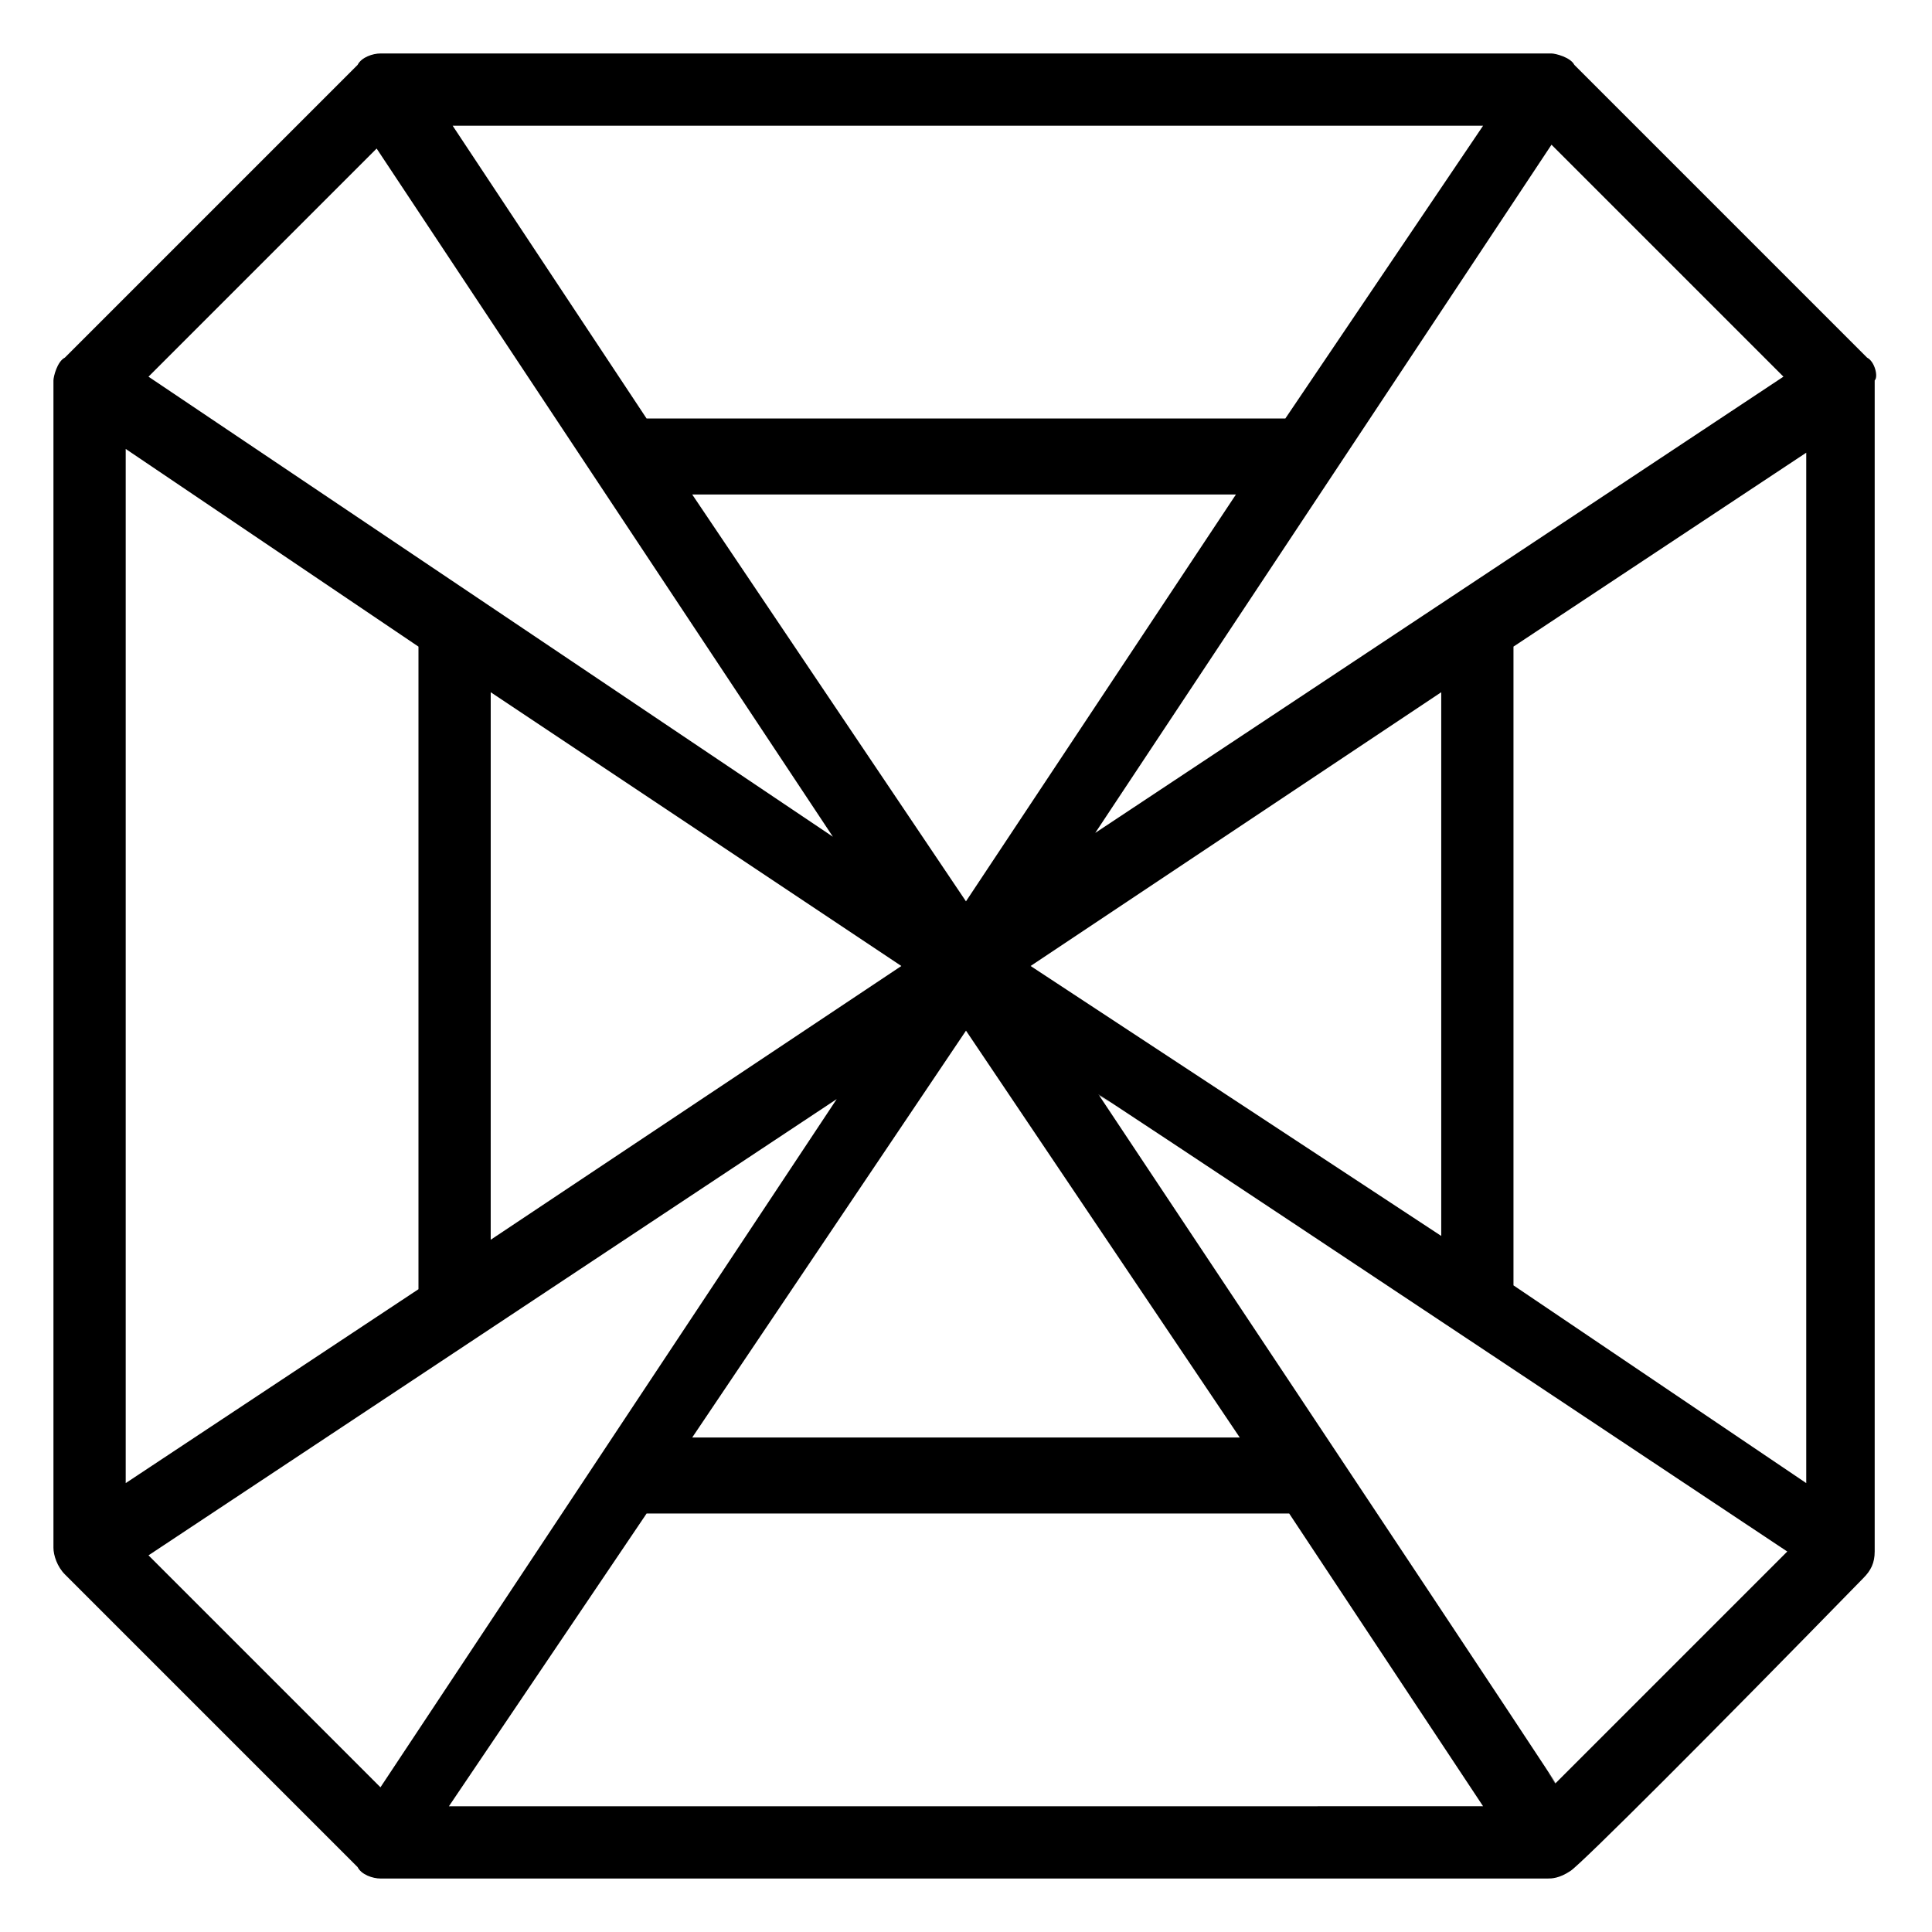
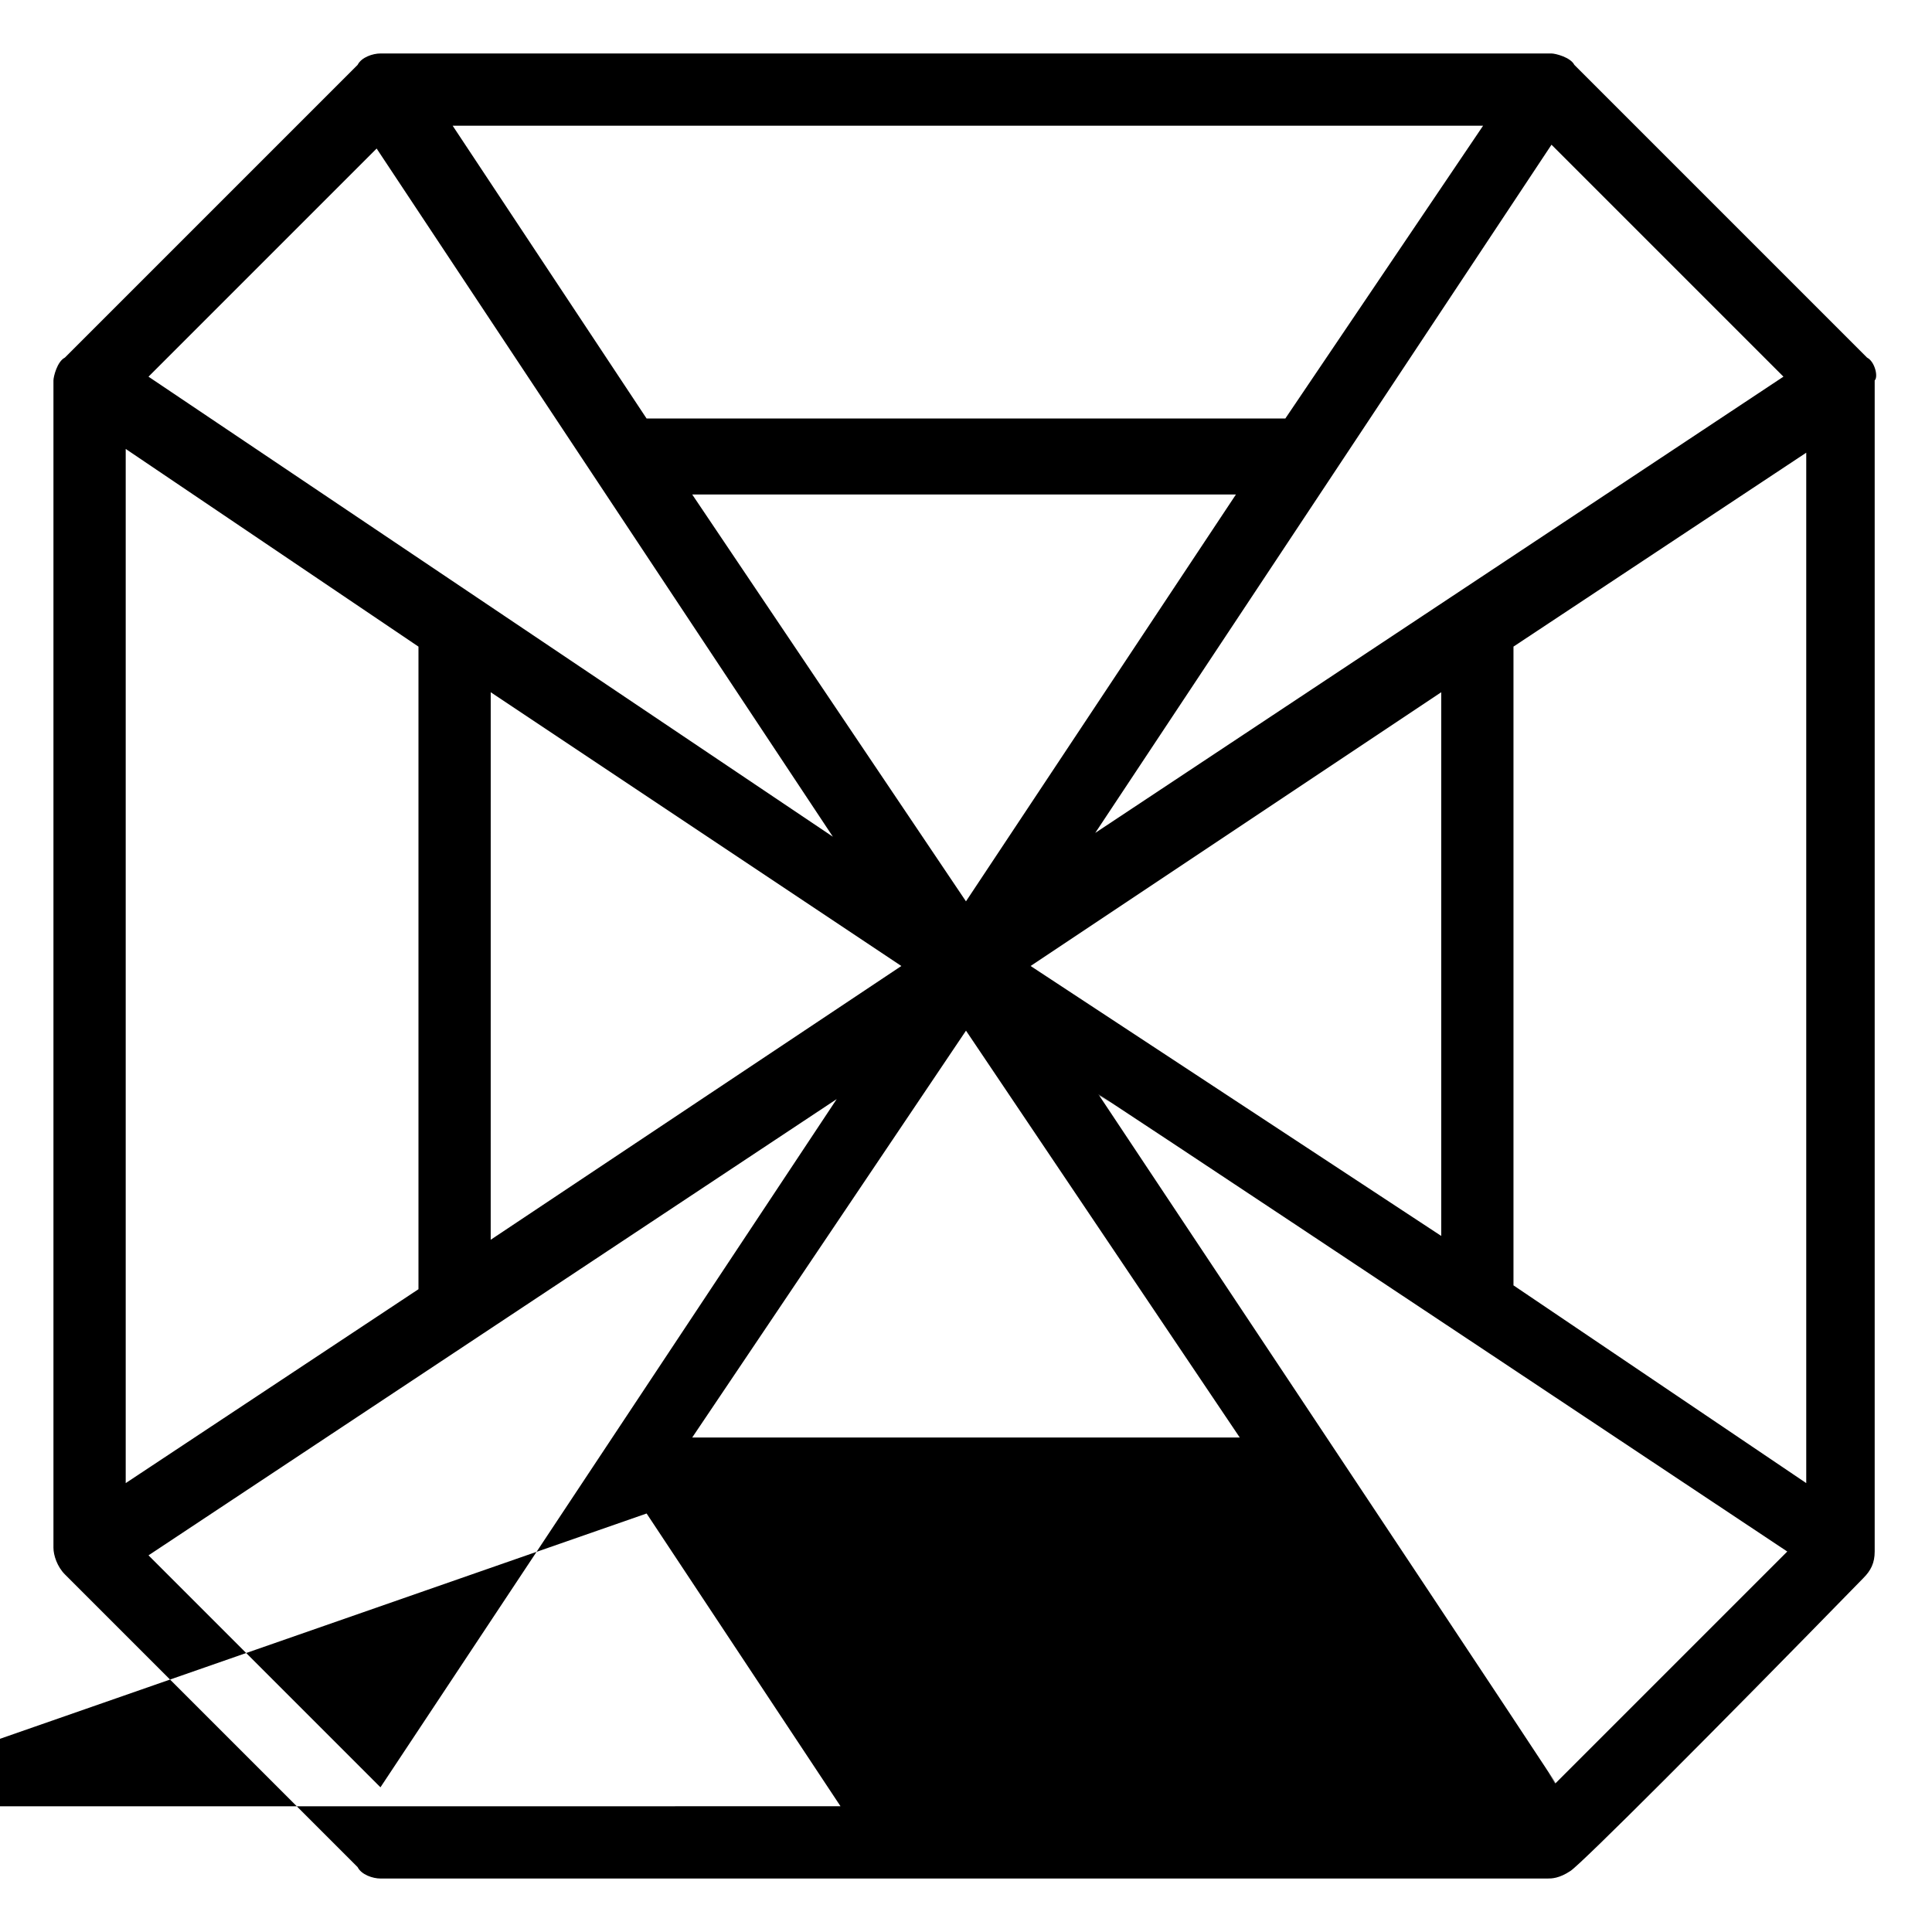
<svg xmlns="http://www.w3.org/2000/svg" fill="#000000" width="800px" height="800px" version="1.1" viewBox="144 144 512 512">
-   <path d="m638.8 238.78-77.586-77.59c-1.008-2.016-5.039-3.019-6.047-3.019h-310.35c-2.016 0-5.039 1.004-6.043 3.019l-77.59 77.59c-2.016 1.004-3.019 5.035-3.019 6.043v309.34c0 2.016 1.008 5.039 3.023 7.055l77.586 77.586c1.004 2.016 4.027 3.023 6.043 3.023h309.34c1.008 0 3.023 0 6.047-2.016 3.023-2.016 37.281-36.273 77.586-77.586 2.016-2.016 3.023-4.031 3.023-7.055v-310.35c1.008-1.008 0-5.039-2.016-6.043zm-82.625 377.86c-12.09-18.137 45.344 67.512-120.91-182.38 18.137 12.09-67.512-45.344 182.38 120.91zm-372.82-60.457 182.38-120.91-120.91 182.38zm60.457-372.82 120.91 182.38-181.37-121.92zm372.82 60.457-182.38 120.91 120.91-182.38zm-233.77 156.18-108.82 72.547 0.004-145.1zm143.08-72.551v144.09l-108.82-71.539zm-125.95 55.418-72.547-107.82h144.09zm84.637-127.96h-169.28l-51.387-77.586h273.07zm-229.73 60.457v170.29l-77.586 51.387v-274.07zm145.1 101.77 72.547 107.82-145.1-0.004zm-84.641 127.96h170.29l51.387 77.586-274.07 0.004zm229.73-60.457v-169.28l77.586-51.387v273.07z" />
+   <path d="m638.8 238.78-77.586-77.59c-1.008-2.016-5.039-3.019-6.047-3.019h-310.35c-2.016 0-5.039 1.004-6.043 3.019l-77.59 77.59c-2.016 1.004-3.019 5.035-3.019 6.043v309.34c0 2.016 1.008 5.039 3.023 7.055l77.586 77.586c1.004 2.016 4.027 3.023 6.043 3.023h309.34c1.008 0 3.023 0 6.047-2.016 3.023-2.016 37.281-36.273 77.586-77.586 2.016-2.016 3.023-4.031 3.023-7.055v-310.35c1.008-1.008 0-5.039-2.016-6.043zm-82.625 377.86c-12.09-18.137 45.344 67.512-120.91-182.38 18.137 12.09-67.512-45.344 182.38 120.91zm-372.82-60.457 182.38-120.91-120.91 182.38zm60.457-372.82 120.91 182.38-181.37-121.92zm372.82 60.457-182.38 120.91 120.91-182.38zm-233.77 156.18-108.82 72.547 0.004-145.1zm143.08-72.551v144.09l-108.82-71.539zm-125.95 55.418-72.547-107.82h144.09zm84.637-127.96h-169.28l-51.387-77.586h273.07zm-229.73 60.457v170.29l-77.586 51.387v-274.07zm145.1 101.77 72.547 107.82-145.1-0.004zm-84.641 127.96l51.387 77.586-274.07 0.004zm229.73-60.457v-169.28l77.586-51.387v273.07z" />
</svg>